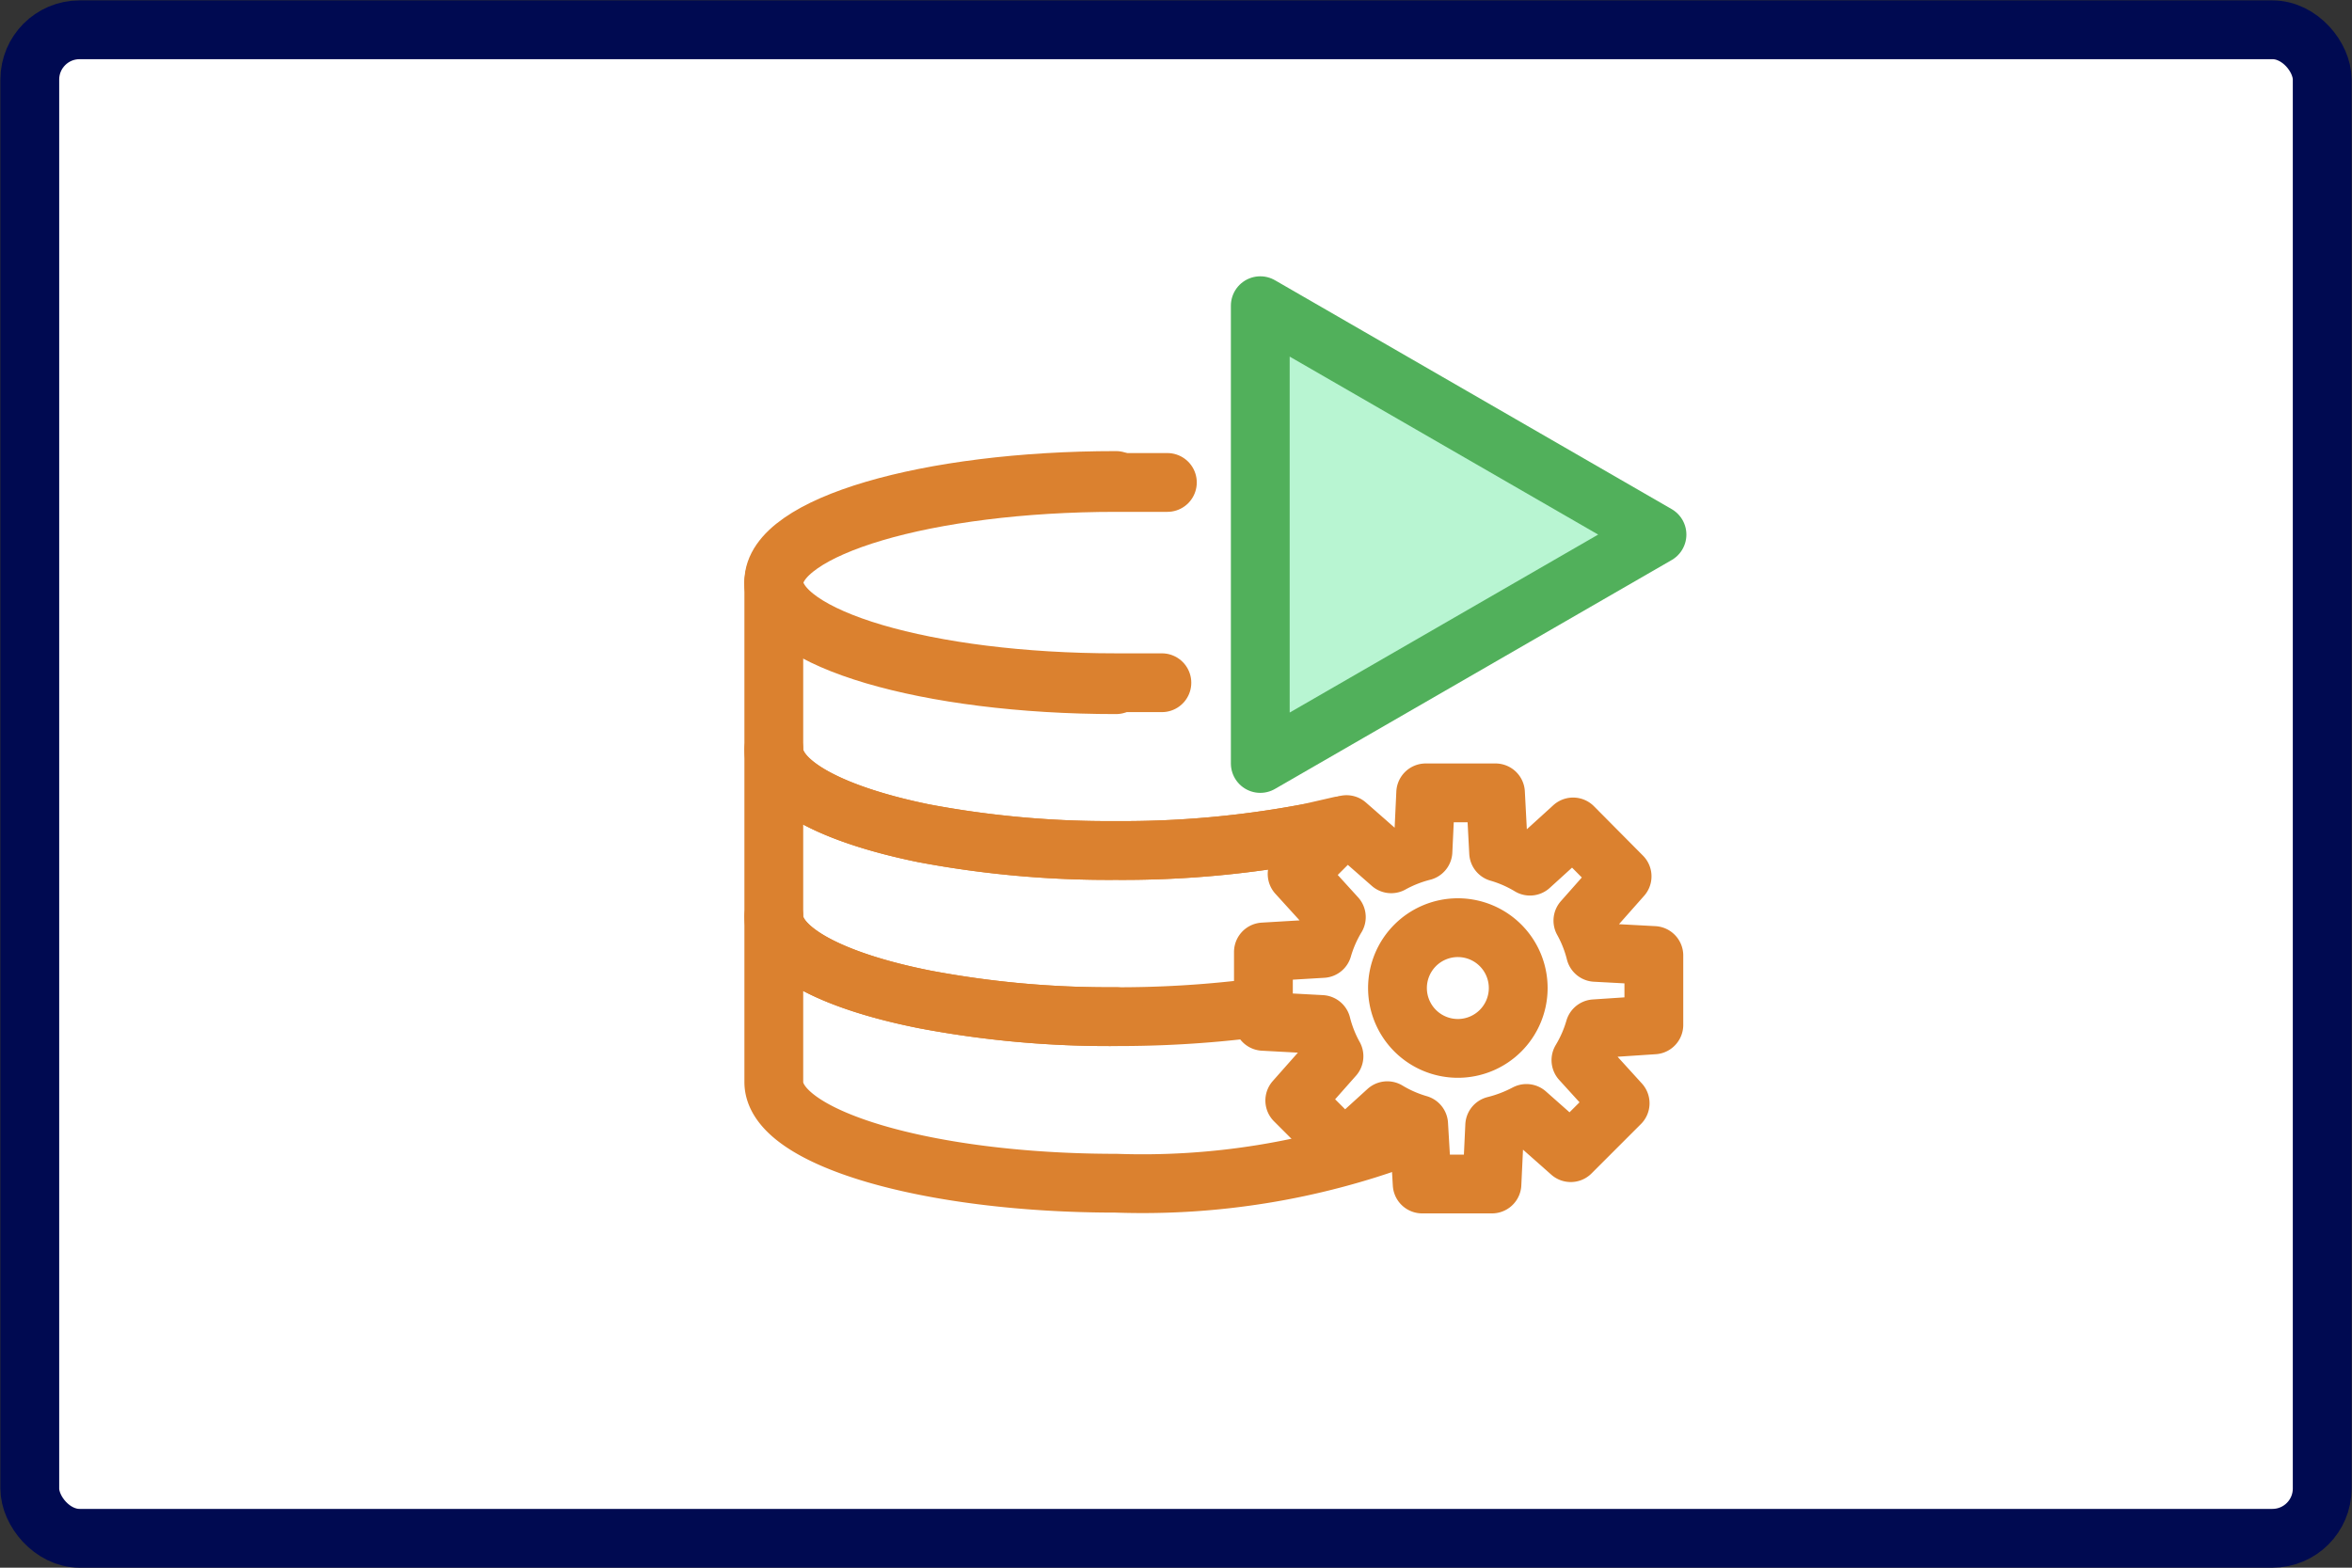
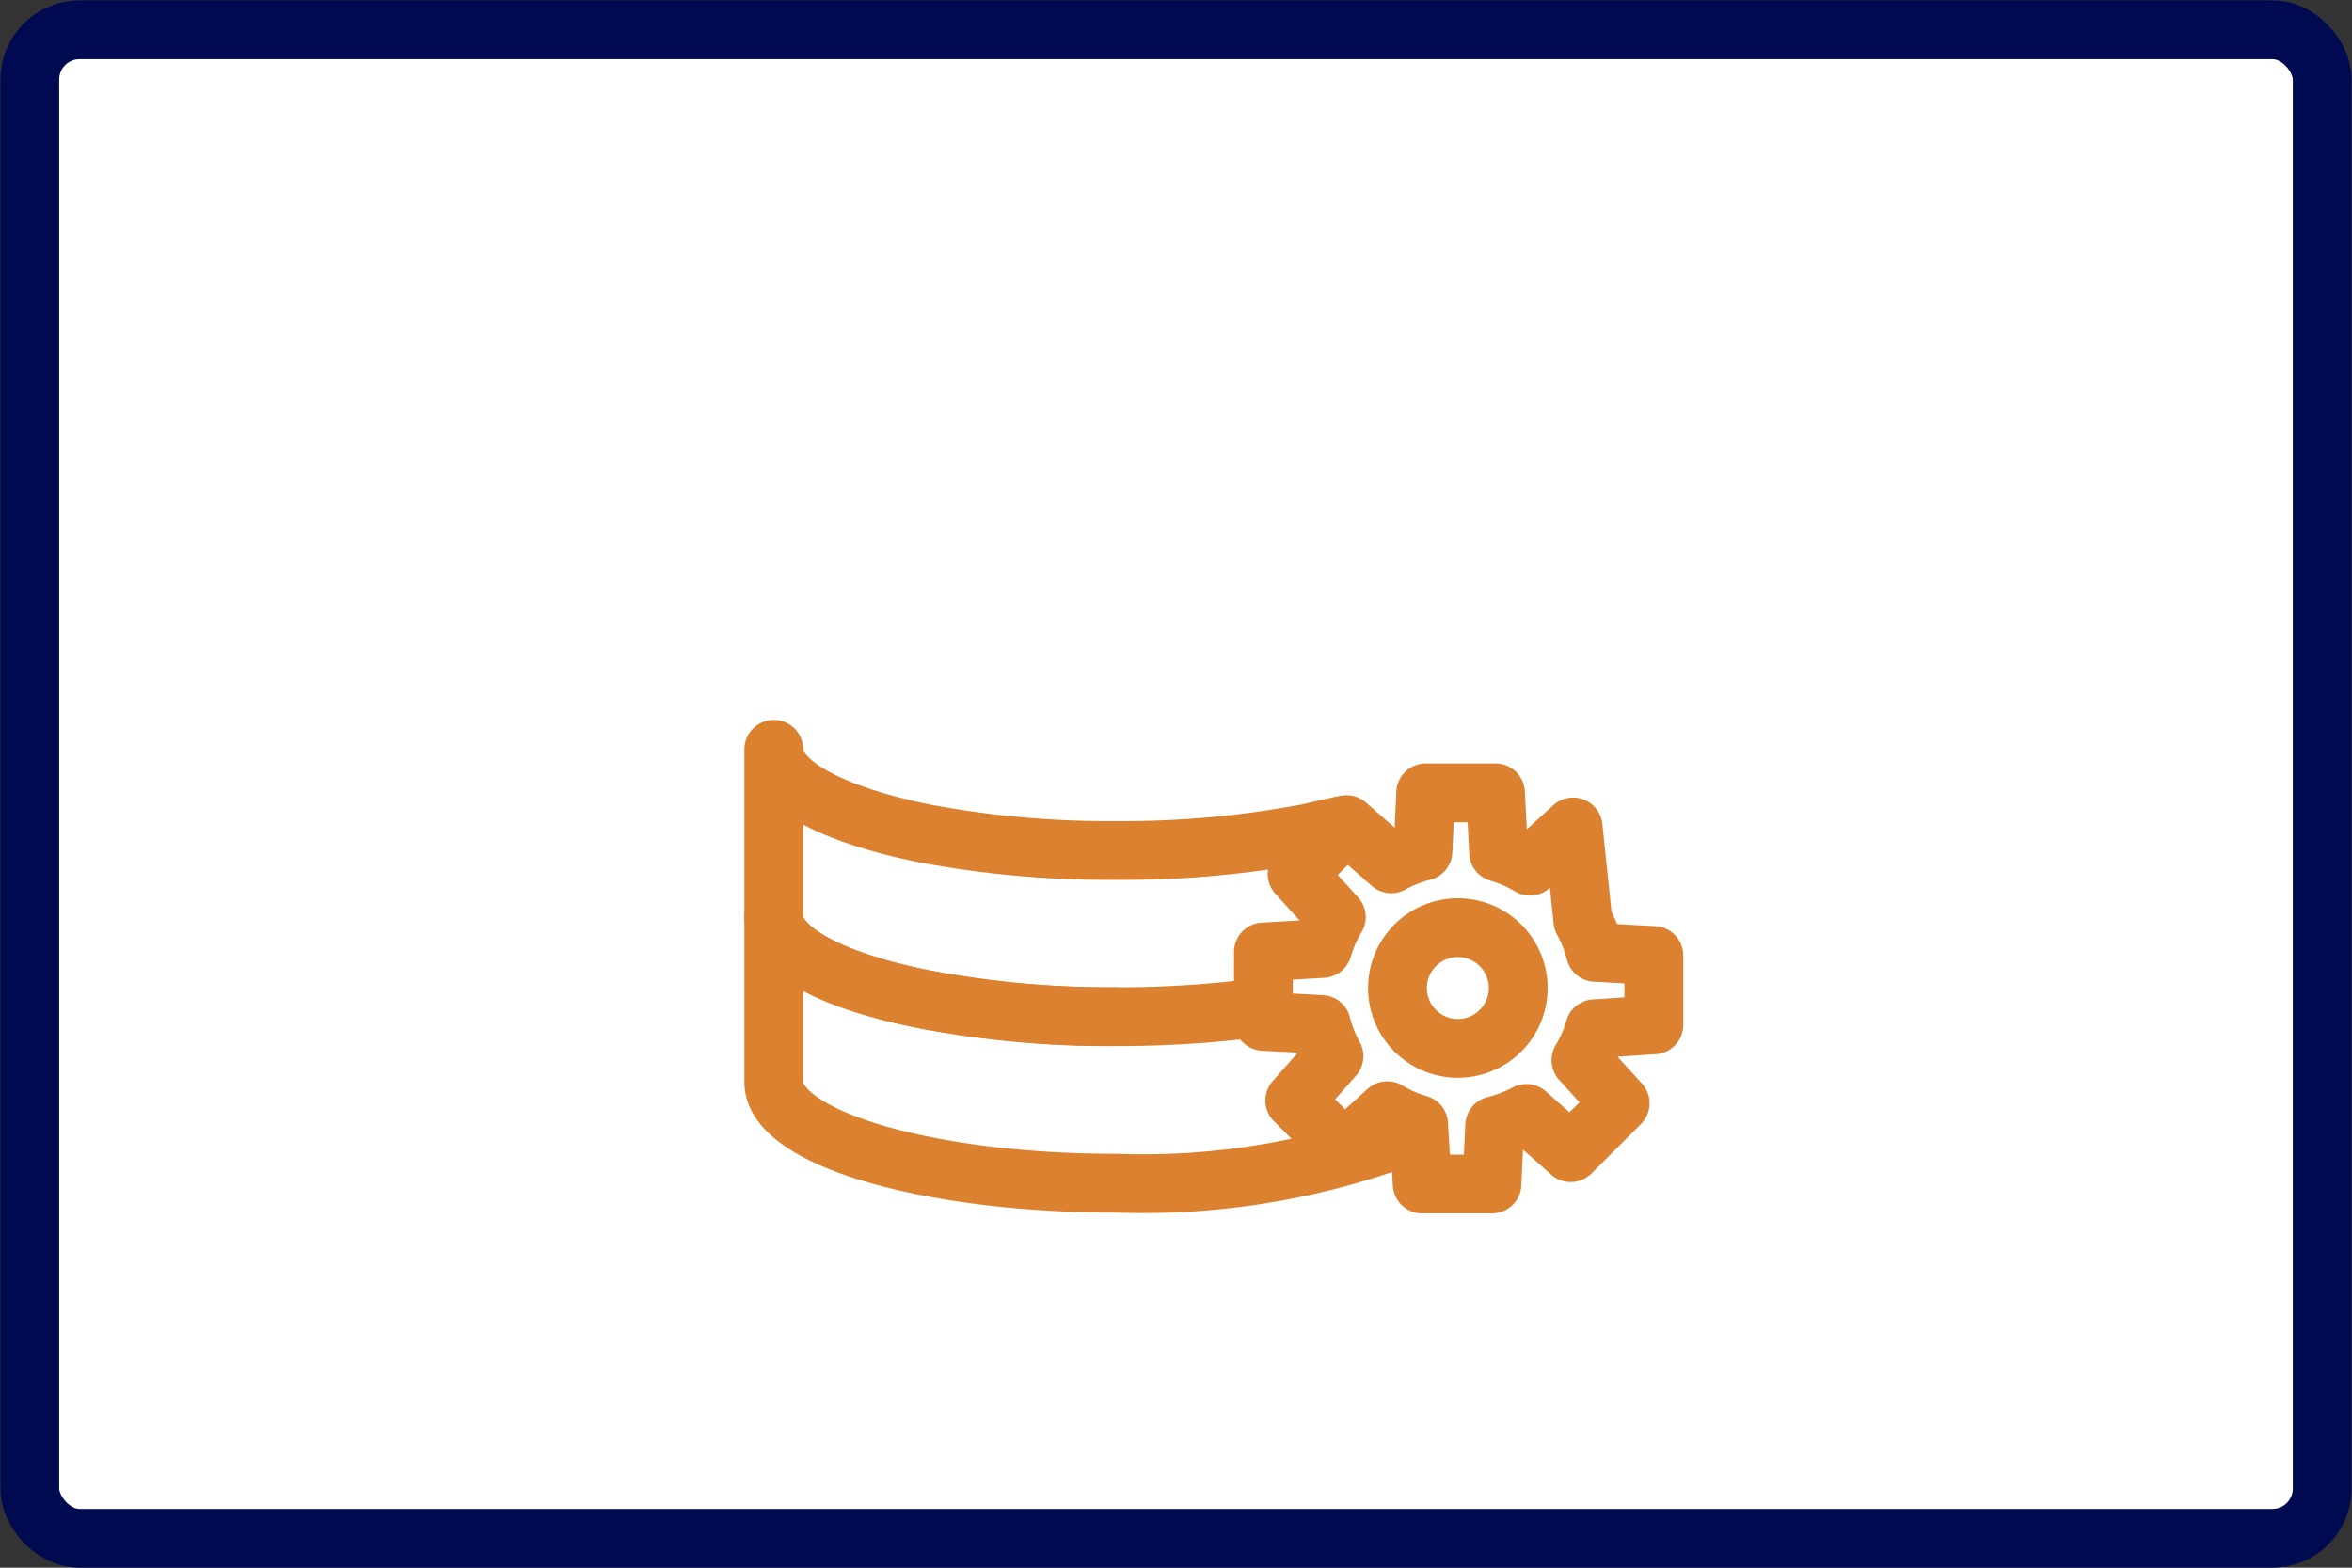
<svg xmlns="http://www.w3.org/2000/svg" width="60" height="40" viewBox="0 0 60 40">
  <rect x="0" y="0" width="60" height="40" fill="#333333" stroke="none" />
  <defs>
    <style>.a{fill:#fff;stroke:#000a51;}.a,.b,.c{stroke-linecap:round;stroke-linejoin:round;stroke-width:1.5px;}.b{fill:none;stroke:#db812f;}.c{fill:#b8f5d2;stroke:#51b05b;}</style>
  </defs>
  <rect class="a" x="0.76" y="0.76" width="58.48" height="38.49" rx="1.27" />
  <path class="b" d="M31.87,25.74a27.66,27.66,0,0,1-3.4.2,25.25,25.25,0,0,1-4.88-.44c-2.32-.46-3.85-1.24-3.85-2.12V19.12c0,.89,1.52,1.67,3.82,2.14h0a25.39,25.39,0,0,0,4.9.44,25.39,25.39,0,0,0,4.9-.44h0l.83-.19" />
  <path class="b" d="M35.82,29a19.11,19.11,0,0,1-7.35,1.19c-4.82,0-8.73-1.16-8.73-2.58V23.38c0,.88,1.53,1.66,3.85,2.12a25.25,25.25,0,0,0,4.88.44" />
-   <path class="b" d="M19.74,14.88v4.24c0,.89,1.52,1.67,3.82,2.14h0a25.39,25.39,0,0,0,4.9.44,25.39,25.39,0,0,0,4.9-.44h0" />
-   <path class="b" d="M29.64,17.42c-.38,0-.77,0-1.17,0-4.82,0-8.73-1.15-8.73-2.58s3.91-2.58,8.73-2.58" />
-   <path class="b" d="M29.78,12.31c-.43,0-.86,0-1.31,0-4.82,0-8.73,1.16-8.73,2.58s3.91,2.58,8.73,2.58" />
-   <polygon class="c" points="32.15 7.8 32.15 19.48 42.27 13.64 32.15 7.8" />
-   <path class="b" d="M42.19,26.15V24.38L40.7,24.3a3.34,3.34,0,0,0-.32-.81l1-1.13L40.13,21.1l-1.1,1a3.35,3.35,0,0,0-.8-.35l-.08-1.52H36.37l-.07,1.49a3.42,3.42,0,0,0-.81.32l-1.14-1-1.26,1.26,1,1.1a3.35,3.35,0,0,0-.35.8l-1.51.09v1.77l1.48.08a3.34,3.34,0,0,0,.32.81h0l-1,1.13,1.26,1.26,1.1-1a3.35,3.35,0,0,0,.8.35l.09,1.52h1.78l.07-1.49a3.58,3.58,0,0,0,.81-.31h0l1.13,1,1.26-1.26-1-1.1a3.35,3.35,0,0,0,.35-.8Zm-5,.6a1.54,1.54,0,1,1,1.54-1.53A1.54,1.54,0,0,1,37.21,26.75Z" />
+   <path class="b" d="M42.19,26.15V24.38L40.7,24.3a3.34,3.34,0,0,0-.32-.81L40.13,21.1l-1.1,1a3.35,3.35,0,0,0-.8-.35l-.08-1.52H36.37l-.07,1.49a3.42,3.42,0,0,0-.81.32l-1.14-1-1.26,1.26,1,1.1a3.35,3.35,0,0,0-.35.8l-1.51.09v1.77l1.48.08a3.34,3.34,0,0,0,.32.81h0l-1,1.13,1.26,1.26,1.1-1a3.35,3.35,0,0,0,.8.35l.09,1.52h1.78l.07-1.49a3.58,3.58,0,0,0,.81-.31h0l1.13,1,1.26-1.26-1-1.1a3.35,3.35,0,0,0,.35-.8Zm-5,.6a1.54,1.54,0,1,1,1.54-1.53A1.54,1.54,0,0,1,37.21,26.75Z" />
</svg>